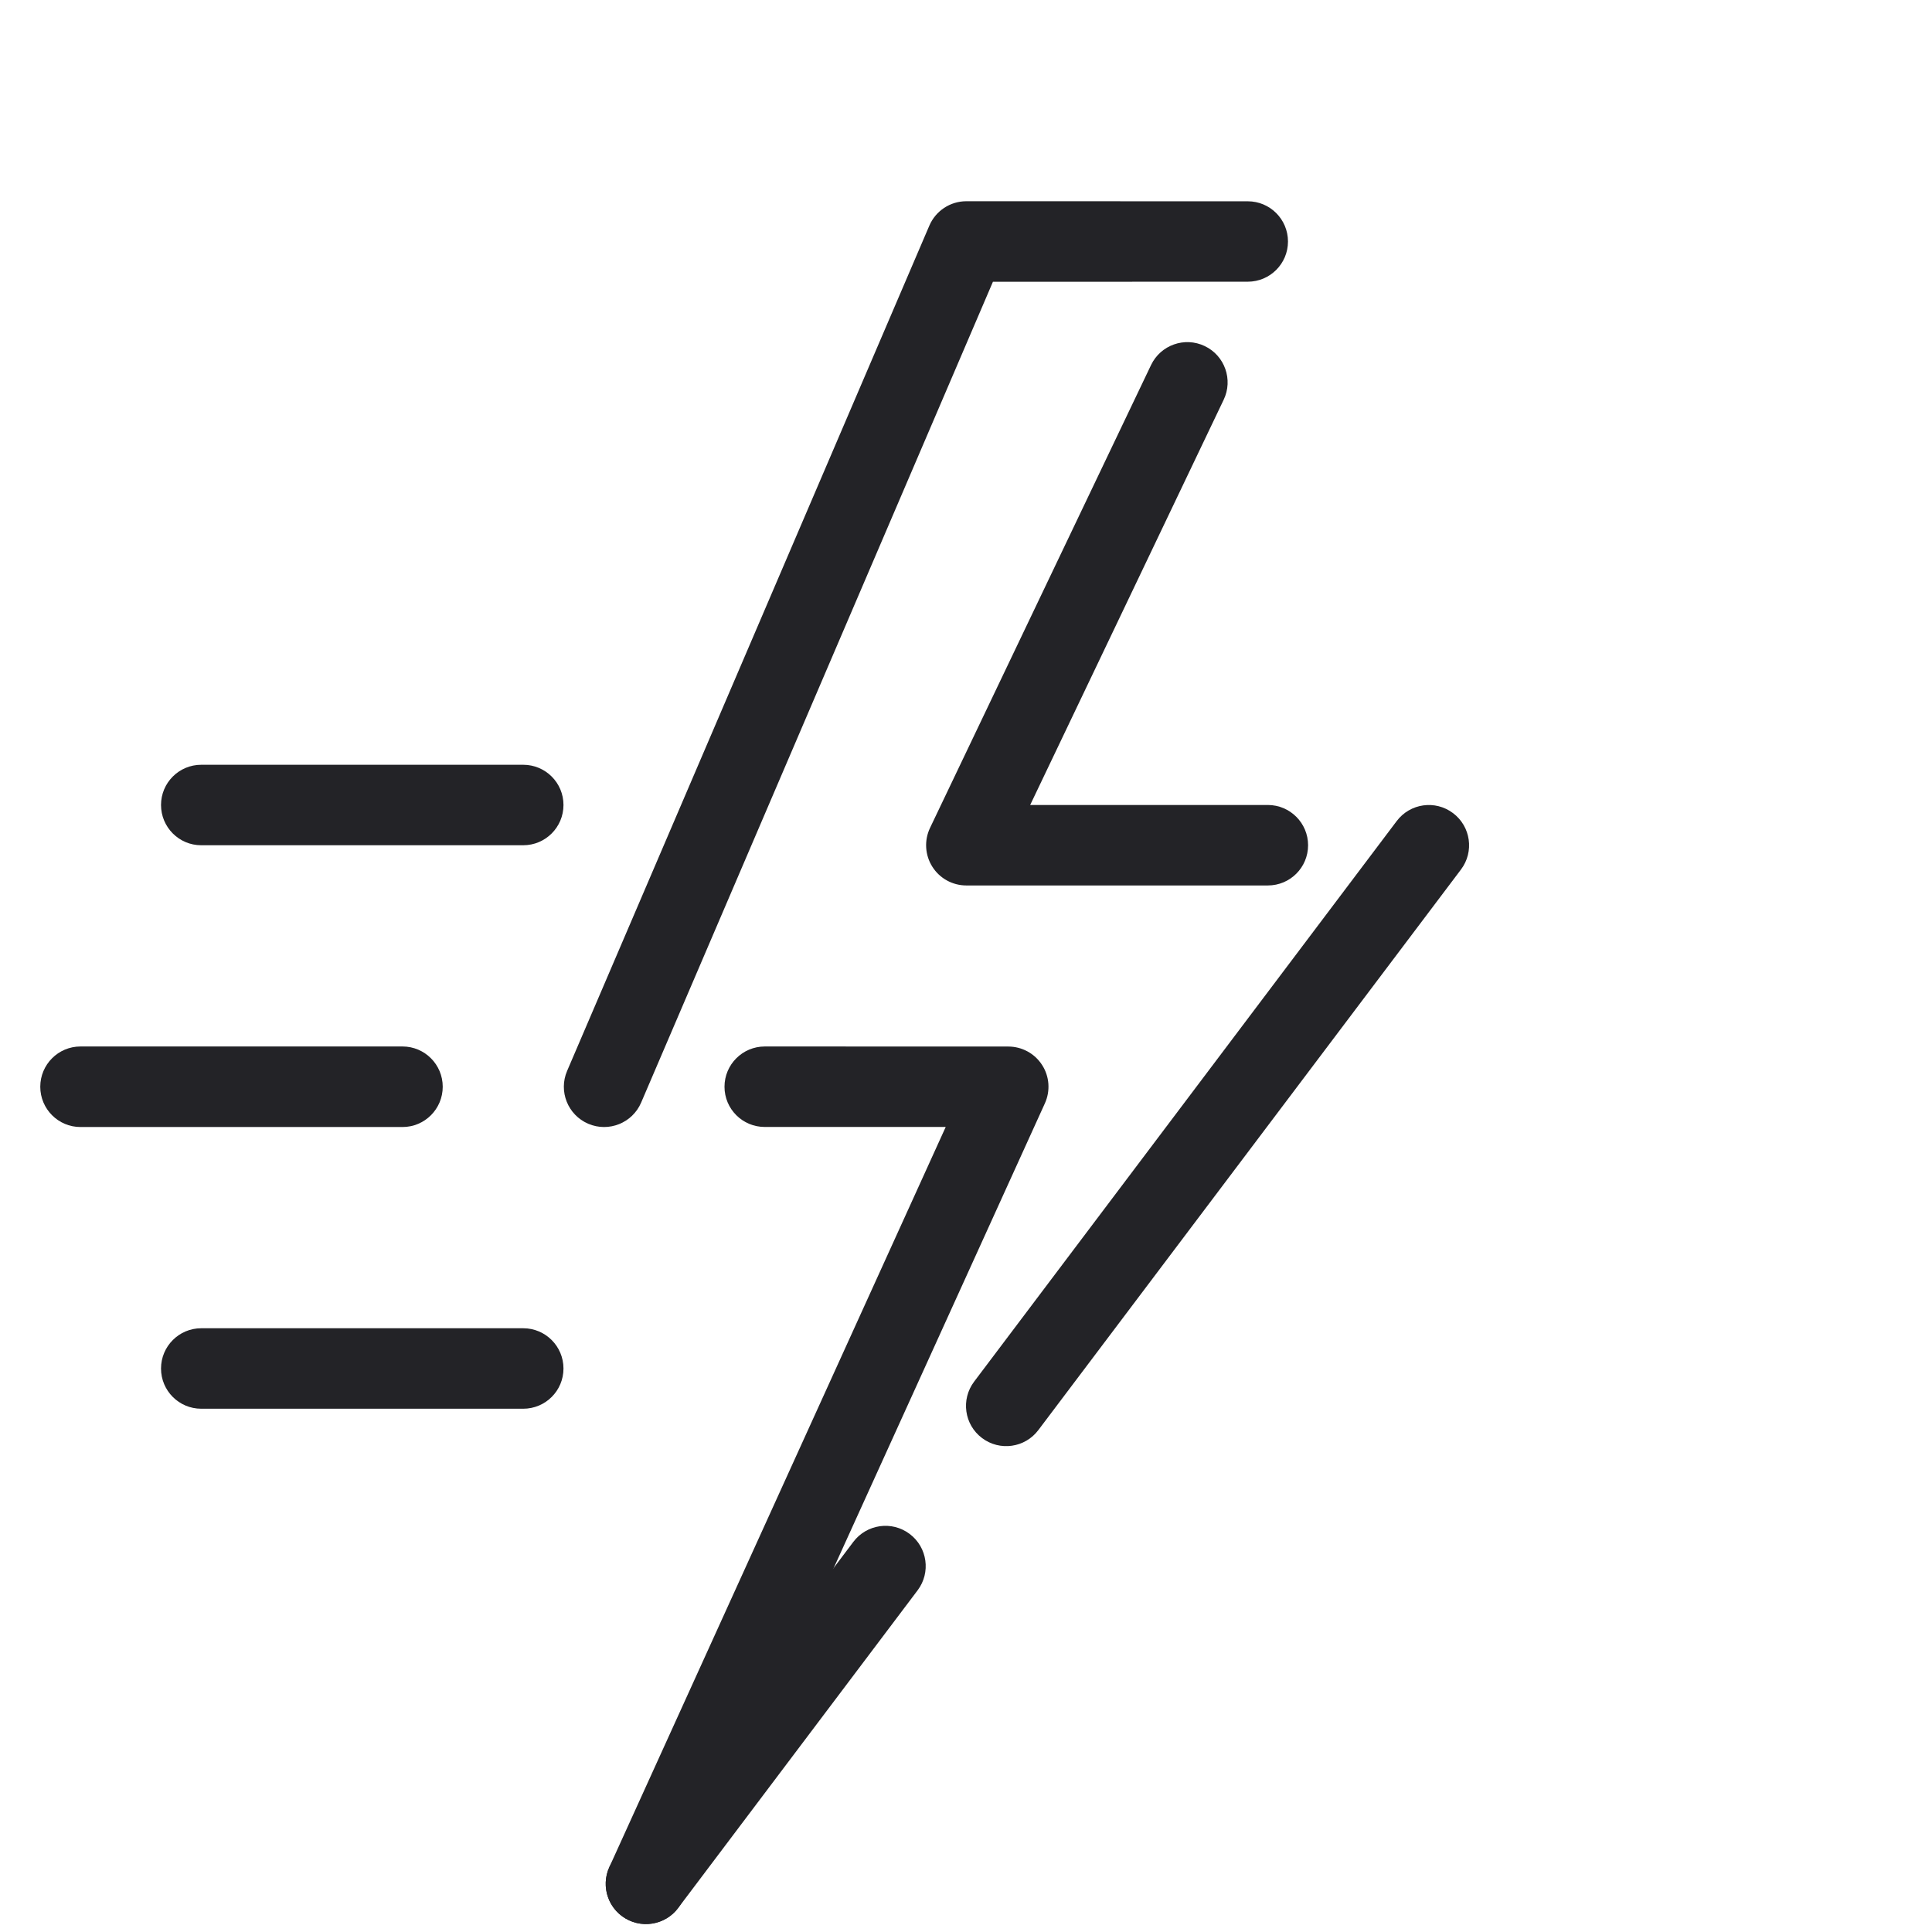
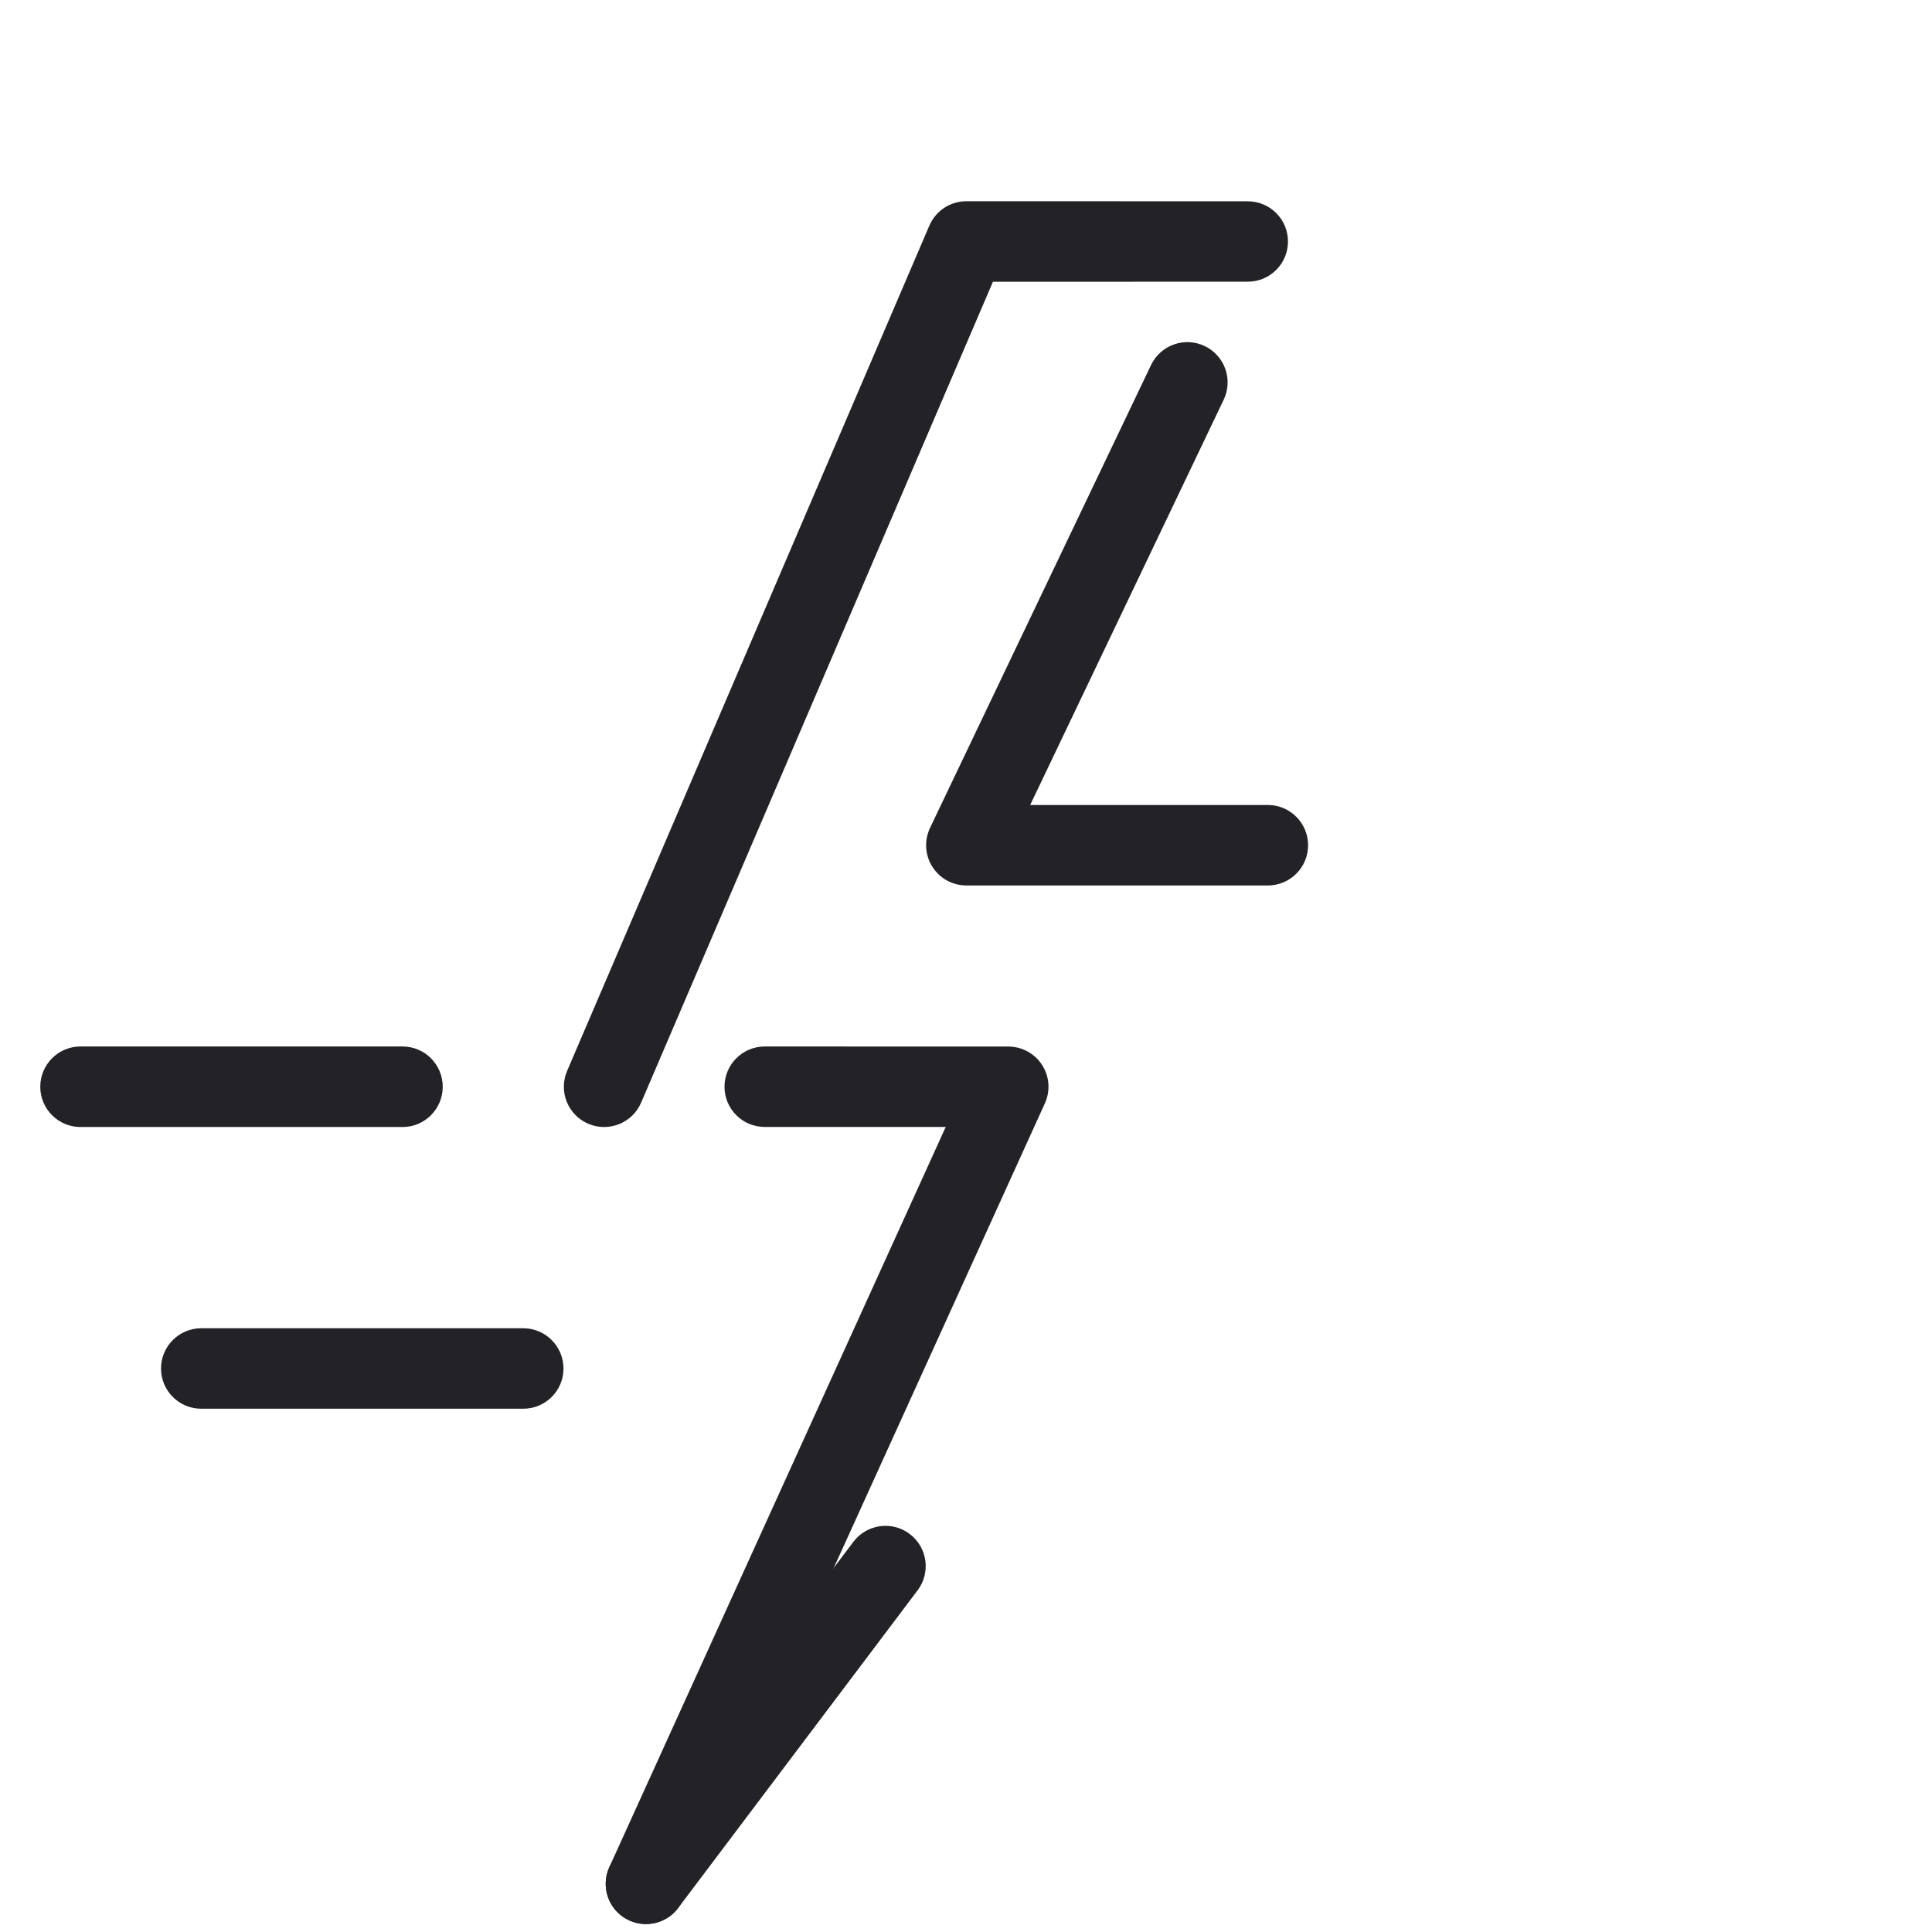
<svg xmlns="http://www.w3.org/2000/svg" width="32" height="32" viewBox="0 0 32 32" fill="none">
  <g clip-path="url(#clip0_6_17088)">
    <path d="M21.666 14C21.666 14.368 21.368 14.666 21 14.666L16.006 14.666C15.777 14.666 15.564 14.549 15.442 14.355C15.32 14.162 15.306 13.919 15.404 13.713L19.065 6.046C19.224 5.714 19.622 5.573 19.954 5.732C20.286 5.89 20.427 6.289 20.268 6.621L17.063 13.333L21 13.333C21.368 13.334 21.666 13.632 21.666 14Z" fill="#232327" />
    <path d="M11.306 31.478C11.154 31.813 10.758 31.961 10.423 31.809C10.088 31.657 9.94 31.261 10.092 30.926L15.664 18.666L12.667 18.666C12.298 18.666 12 18.368 12 18C12 17.632 12.298 17.334 12.666 17.333L16.699 17.334C16.926 17.334 17.137 17.448 17.26 17.639C17.383 17.829 17.4 18.069 17.306 18.276L11.306 31.478Z" fill="#232327" />
    <path d="M21.333 4C21.333 4.368 21.035 4.666 20.666 4.666L16.446 4.667L10.619 18.263C10.474 18.601 10.082 18.758 9.743 18.613C9.405 18.468 9.248 18.076 9.393 17.738L15.393 3.737C15.498 3.492 15.739 3.333 16.006 3.333L20.667 3.334C21.035 3.334 21.333 3.632 21.333 4Z" fill="#232327" />
    <path d="M15.067 25.407C15.361 25.628 15.42 26.046 15.199 26.34L11.232 31.603C11.01 31.897 10.592 31.956 10.298 31.734C10.004 31.513 9.945 31.095 10.167 30.8L14.134 25.538C14.356 25.244 14.773 25.185 15.067 25.407Z" fill="#232327" />
-     <path d="M24.067 13.468C24.361 13.689 24.42 14.107 24.199 14.401L17.198 23.687C16.977 23.981 16.559 24.04 16.265 23.818C15.971 23.597 15.913 23.179 16.134 22.885L23.134 13.599C23.356 13.305 23.773 13.246 24.067 13.468Z" fill="#232327" />
    <path d="M0.667 18C0.667 17.632 0.965 17.333 1.333 17.333H6.667C7.035 17.333 7.333 17.632 7.333 18C7.333 18.368 7.035 18.667 6.667 18.667H1.333C0.965 18.667 0.667 18.368 0.667 18Z" fill="#232327" />
-     <path d="M2.667 13.333C2.667 12.965 2.965 12.667 3.333 12.667H8.666C9.035 12.667 9.333 12.965 9.333 13.333C9.333 13.701 9.035 14 8.666 14H3.333C2.965 14 2.667 13.701 2.667 13.333Z" fill="#232327" />
    <path d="M2.667 22.667C2.667 22.299 2.965 22 3.333 22H8.666C9.035 22 9.333 22.299 9.333 22.667C9.333 23.035 9.035 23.333 8.666 23.333H3.333C2.965 23.333 2.667 23.035 2.667 22.667Z" fill="#232327" />
  </g>
  <defs>
    <clipPath id="clip0_6_17088">
      <rect width="32" height="32" fill="white" />
    </clipPath>
  </defs>
</svg>